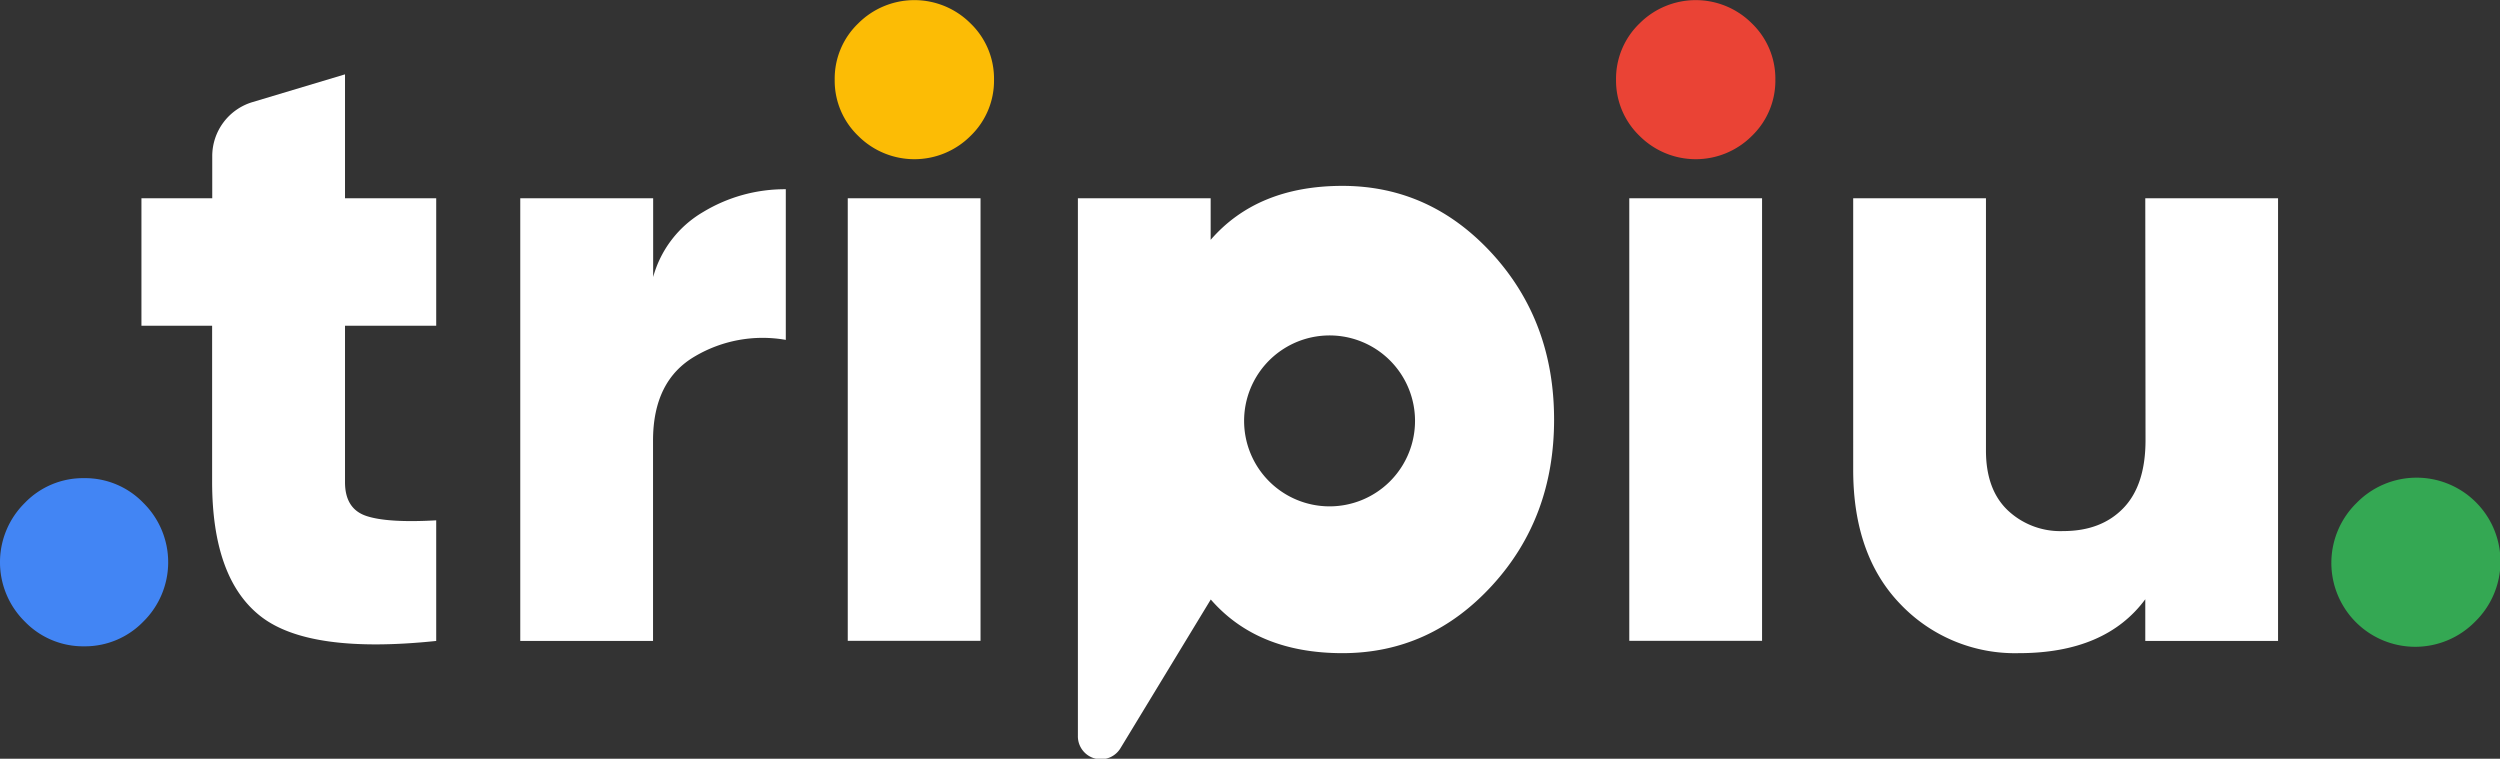
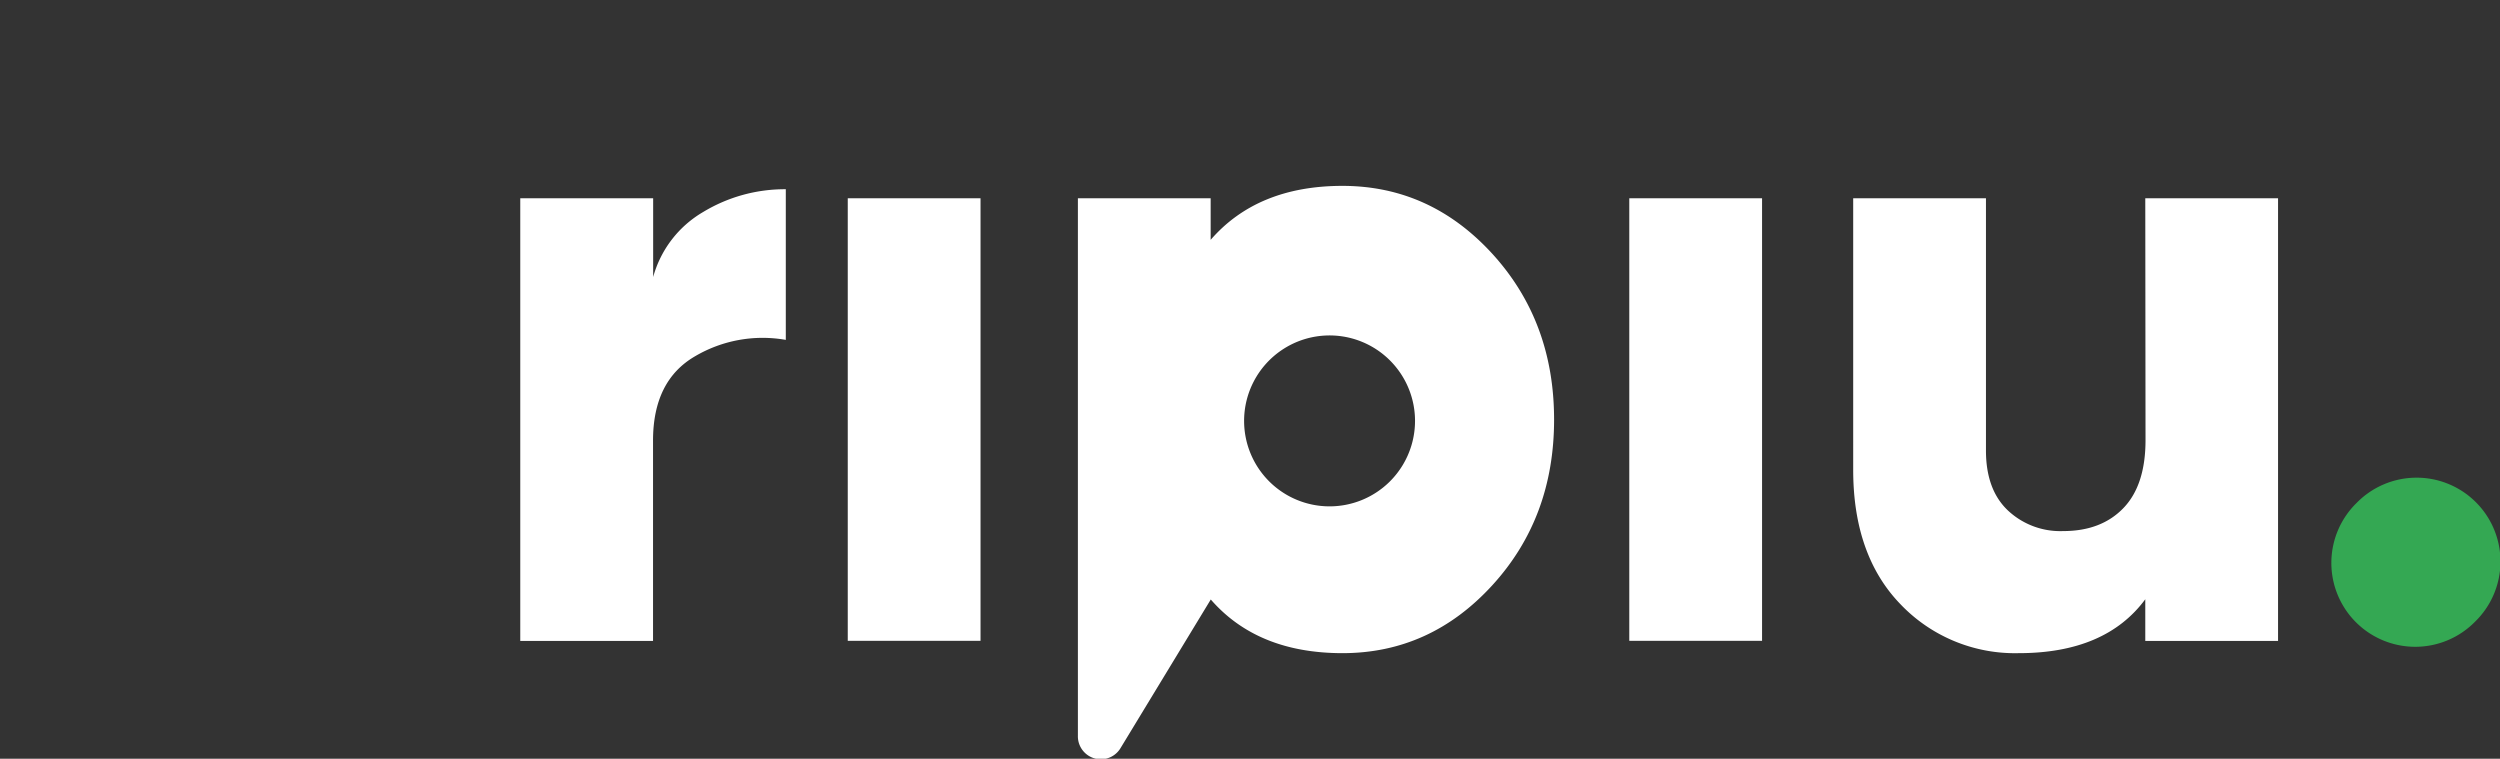
<svg xmlns="http://www.w3.org/2000/svg" viewBox="0 0 409.55 124.3">
  <rect x="0" y="0" width="409.55" height="124.3" fill="#333333" stroke="none" />
  <defs>
    <style>.cls-1{fill:#fff;}.cls-2{fill:#fcbc05;}.cls-3{fill:#ea4335;}.cls-4{fill:#34a853;}.cls-5{fill:#4285f4;}</style>
  </defs>
  <g id="Capa_2" data-name="Capa 2">
    <g id="Capa_1-2" data-name="Capa 1">
-       <path class="cls-1" d="M71.46,53.36H56.52V79q0,4.35,3.48,5.52t11.46.72V105q-20.74,2.17-28.71-4t-8-22V53.36H23.17V32.48h11.6v-6.9a9.24,9.24,0,0,1,6.58-8.85l15.17-4.55v20.3H71.46Z" />
      <path class="cls-1" d="M107,45.38a17.8,17.8,0,0,1,8.19-10.65A25.83,25.83,0,0,1,128.73,31V55.68a21.82,21.82,0,0,0-14.86,2.68q-6.9,4-6.89,13.85V105H85.23V32.48H107Z" />
-       <path class="cls-2" d="M159,22.26a13,13,0,0,1-18.41,0,12.53,12.53,0,0,1-3.85-9.21,12.53,12.53,0,0,1,3.85-9.21,13,13,0,0,1,18.41,0,12.56,12.56,0,0,1,3.84,9.21A12.56,12.56,0,0,1,159,22.26Z" />
      <rect class="cls-1" x="138.88" y="32.48" width="21.75" height="72.5" />
-       <path class="cls-3" d="M287,22.26a13,13,0,0,1-18.41,0,12.57,12.57,0,0,1-3.85-9.21,12.57,12.57,0,0,1,3.85-9.21,13,13,0,0,1,18.41,0,12.56,12.56,0,0,1,3.84,9.21A12.56,12.56,0,0,1,287,22.26Z" />
      <path class="cls-1" d="M244.44,41.54q-10.16-11.08-24.51-11.09-13.92,0-21.6,8.84V32.48H176.58v88.05a3.76,3.76,0,0,0,7,2l14.77-24.32Q206,107,219.93,107q14.35,0,24.51-11.09t10.15-27.19Q254.59,52.64,244.44,41.54ZM227.65,78.91a14,14,0,0,1-23.84-9.86,14,14,0,1,1,23.84,9.86Z" />
      <rect class="cls-1" x="266.91" y="32.48" width="21.75" height="72.5" />
      <path class="cls-1" d="M351.44,32.48h21.75V105H351.44V98.17Q344.92,107,330.71,107a25.91,25.91,0,0,1-19.36-8q-7.75-8-7.76-22V32.48h21.75V73.81q0,6.38,3.56,9.78A12.54,12.54,0,0,0,338,87q6.23,0,9.86-3.77t3.62-11.17Z" />
      <path class="cls-4" d="M405.49,101.82a13.74,13.74,0,1,1-19.43-19.43,13.74,13.74,0,1,1,19.43,19.43Z" />
-       <path class="cls-5" d="M23.49,101.82a13.3,13.3,0,0,1-9.72,4.06,13.28,13.28,0,0,1-9.71-4.06,13.65,13.65,0,0,1,0-19.43,13.24,13.24,0,0,1,9.71-4.06,13.26,13.26,0,0,1,9.72,4.06,13.65,13.65,0,0,1,0,19.43Z" />
    </g>
  </g>
</svg>